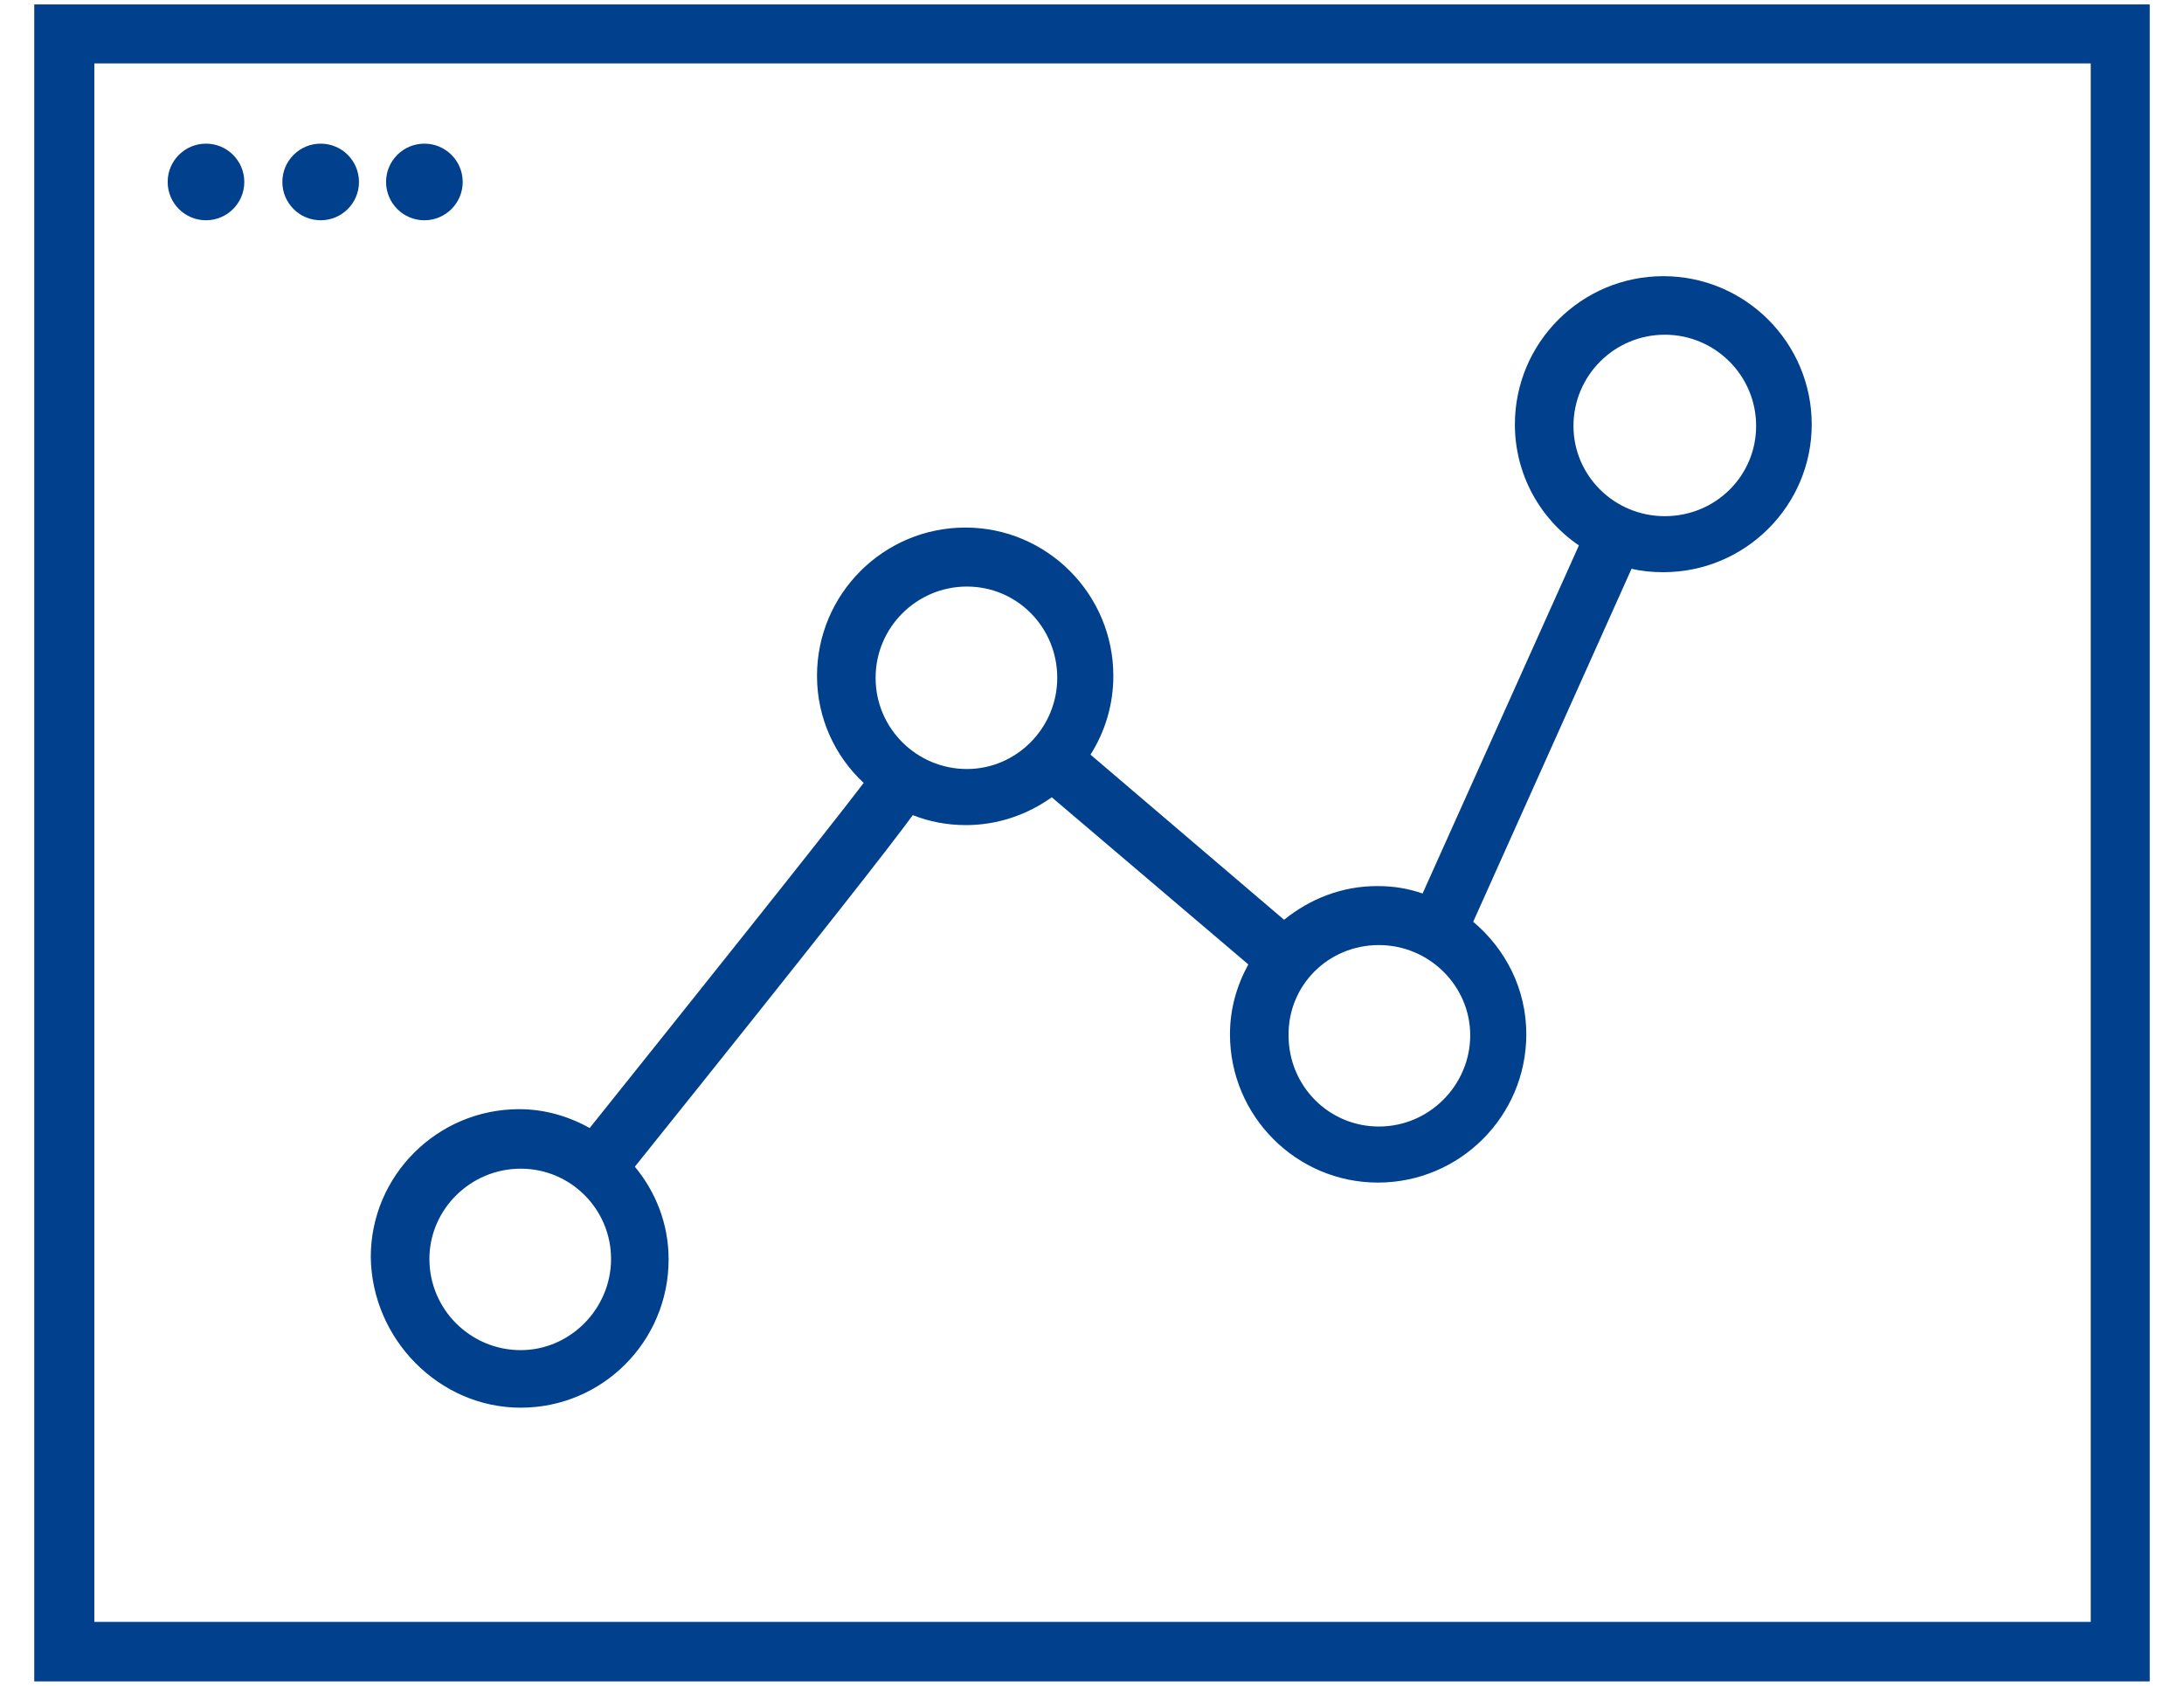
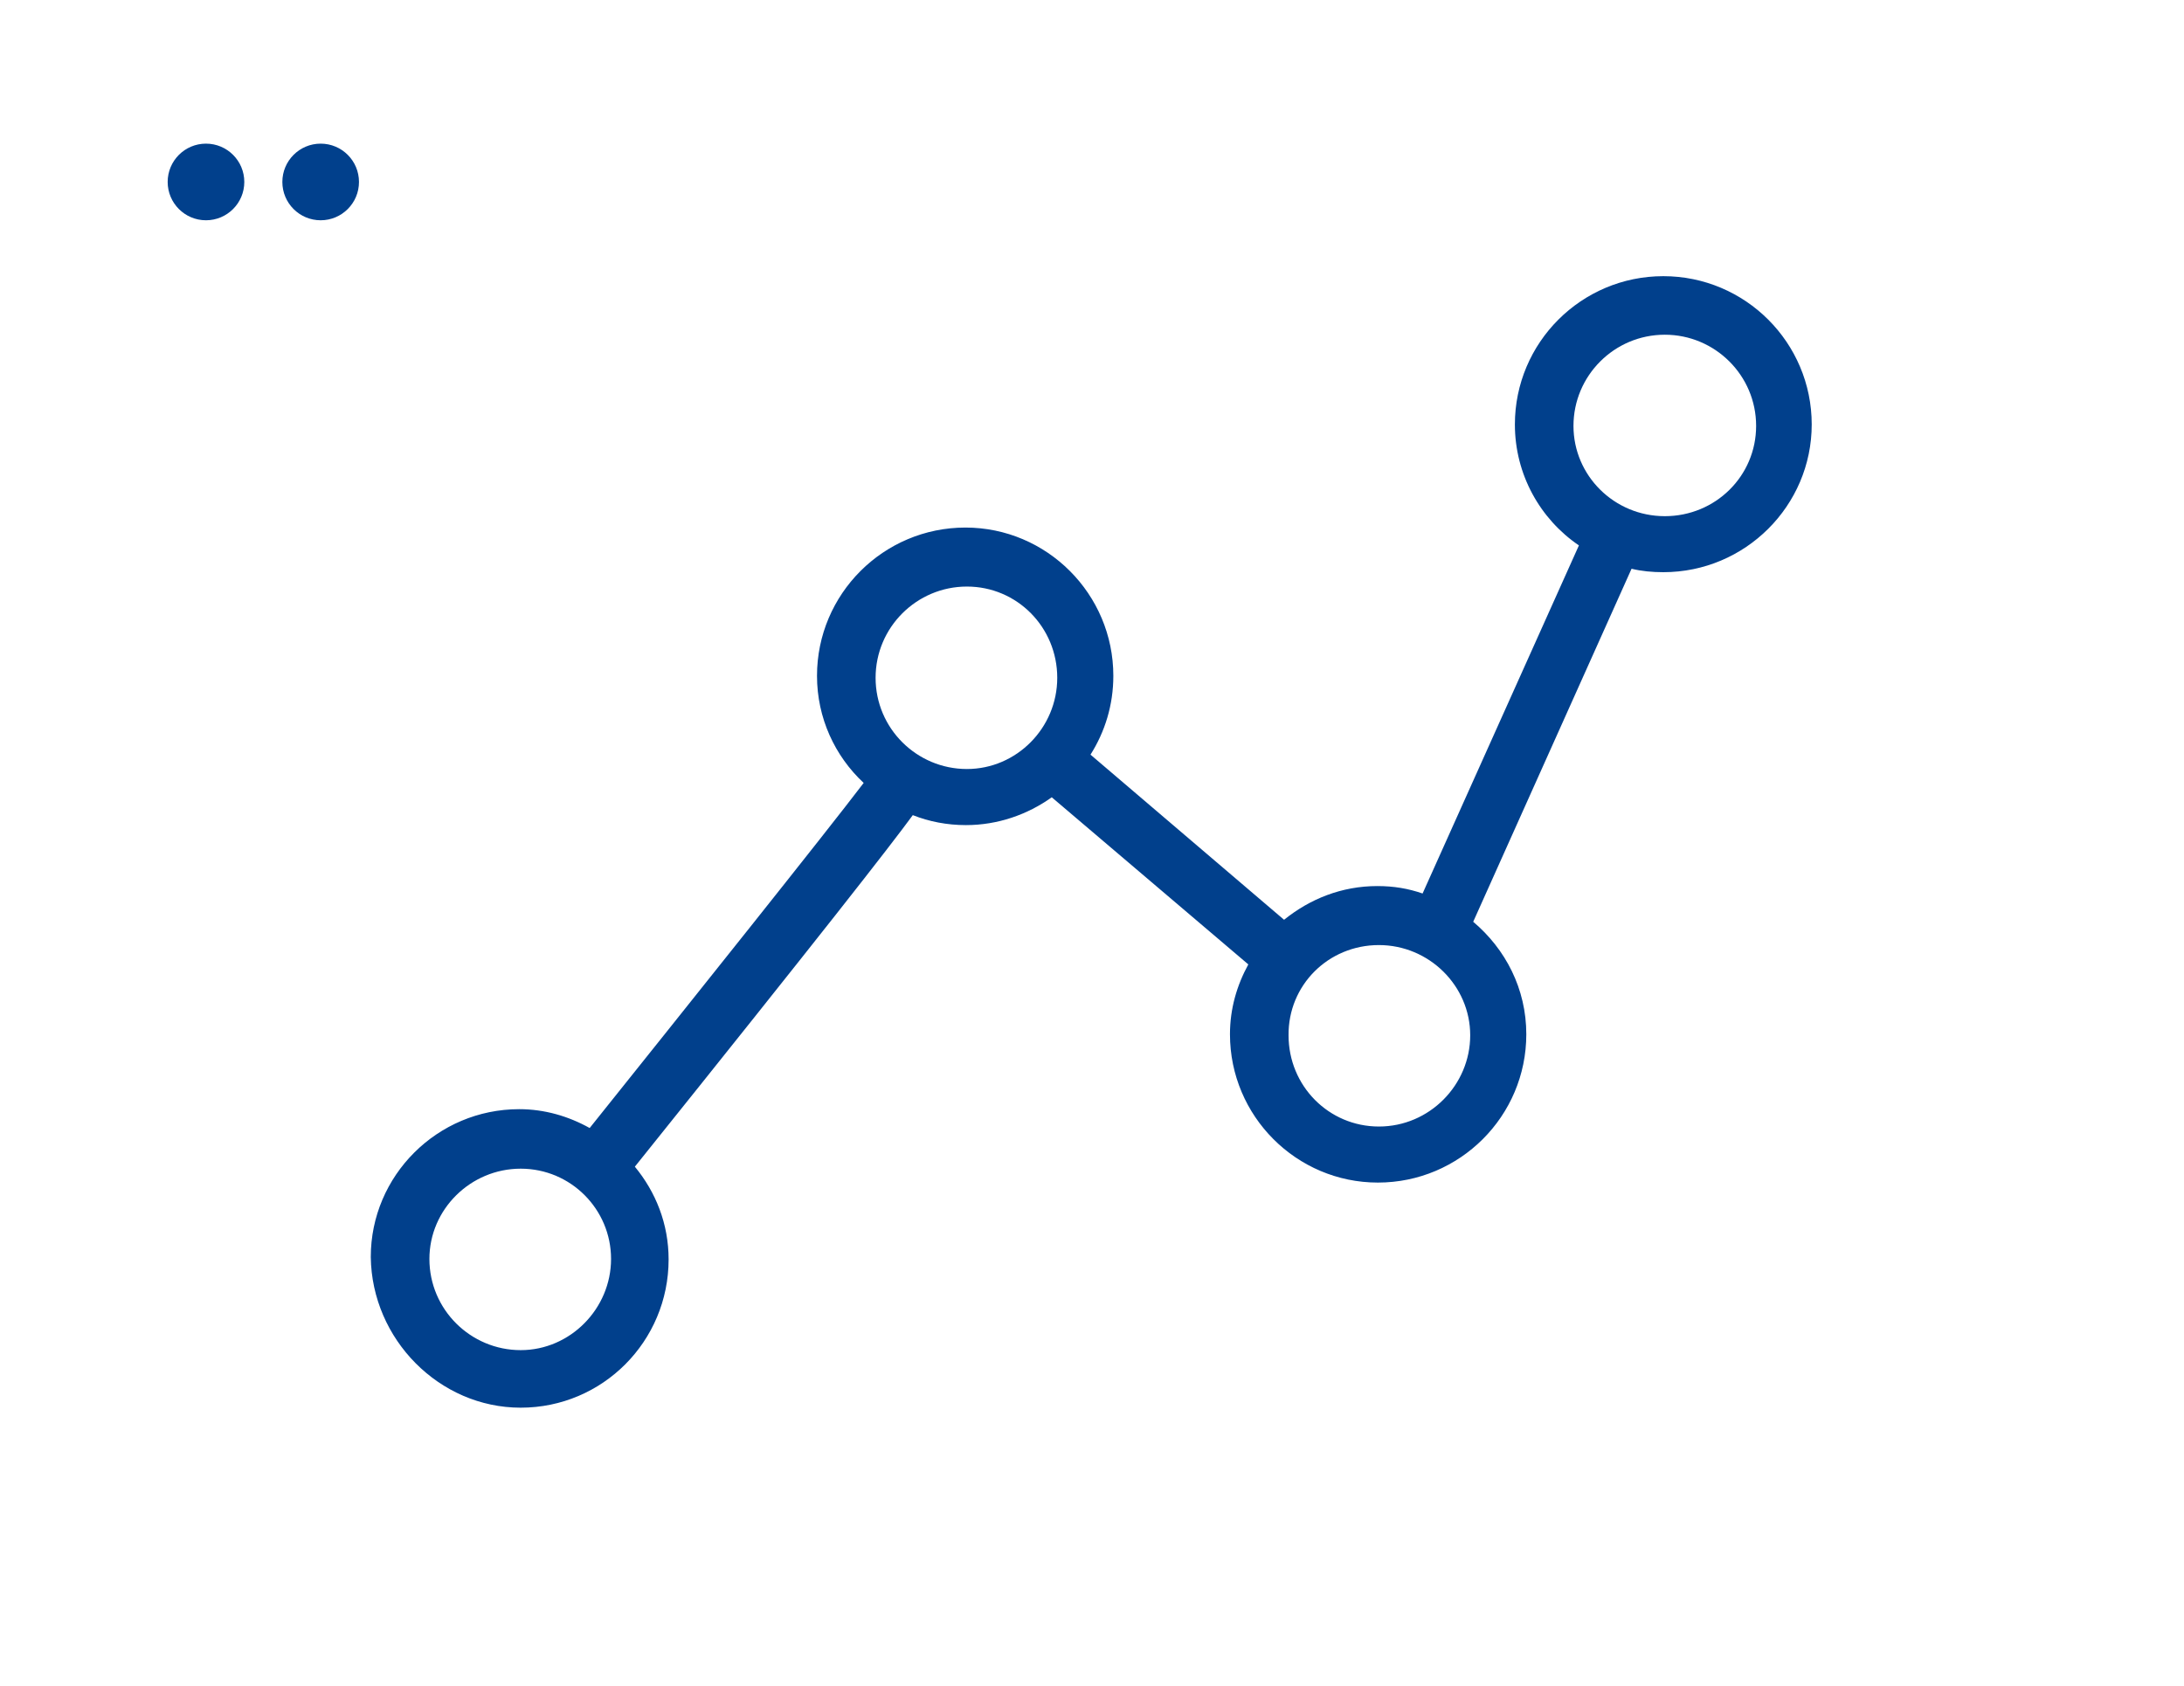
<svg xmlns="http://www.w3.org/2000/svg" width="57" height="44" viewBox="0 0 57 44">
  <g fill="none" fill-rule="evenodd">
-     <path d="M25.235 20.046c1.309 0 2.358-1.061 2.358-2.381 0-1.307-1.062-2.381-2.358-2.381-1.308 0-2.383 1.06-2.383 2.38 0 1.32 1.075 2.382 2.383 2.382zM35.988 29.402c1.308 0 2.383-1.06 2.383-2.38 0-1.308-1.062-2.356-2.383-2.356-1.309 0-2.358 1.061-2.358 2.355s1.036 2.381 2.358 2.381zM43.424 13.472c1.308 0 2.383-1.061 2.383-2.356 0-1.307-1.062-2.38-2.383-2.38-1.322 0-2.384 1.06-2.384 2.38.026 1.295 1.088 2.356 2.384 2.356zM13.59 35.239c1.308 0 2.357-1.061 2.357-2.381 0-1.307-1.062-2.356-2.358-2.356-1.308 0-2.383 1.062-2.383 2.356 0 1.307 1.075 2.38 2.383 2.38z" />
-     <path d="M2.461 42.33h52.104V1.657H2.46v40.675zm8.615-38.512c.505 0 .933.414.933.931 0 .505-.415.932-.933.932-.505 0-.933-.414-.933-.932 0-.517.402-.931.933-.931zm2.513 25.196c.661 0 1.296.181 1.84.492 2.63-3.287 6.127-7.687 7.15-9.007-.738-.712-1.217-1.695-1.217-2.795 0-2.136 1.736-3.87 3.873-3.87 2.138 0 3.86 1.734 3.86 3.87 0 .75-.232 1.449-.595 2.057l5.052 4.31c.661-.544 1.516-.88 2.436-.88.414 0 .803.077 1.179.194l4.08-9.098c-.997-.699-1.67-1.85-1.67-3.158 0-2.135 1.735-3.869 3.873-3.869 2.137 0 3.873 1.734 3.873 3.87 0 2.148-1.736 3.856-3.873 3.856-.298 0-.558-.026-.83-.09l-4.132 9.213c.829.712 1.386 1.76 1.386 2.938 0 2.135-1.736 3.87-3.873 3.87-2.15 0-3.86-1.735-3.86-3.87 0-.66.18-1.281.479-1.825l-5.13-4.36c-.635.452-1.4.724-2.242.724-.492 0-.958-.104-1.386-.259-.622.828-2.357 3.054-7.254 9.175.544.66.88 1.502.88 2.42 0 2.136-1.735 3.87-3.86 3.87-2.124 0-3.874-1.734-3.874-3.87-.025-2.16 1.71-3.908 3.835-3.908zM8.37 3.818c.505 0 .932.414.932.931 0 .505-.414.932-.932.932-.519 0-.933-.414-.933-.932.013-.517.427-.931.933-.931zm-2.993 0c.505 0 .933.414.933.931 0 .505-.415.932-.933.932-.505 0-.933-.414-.933-.932 0-.517.415-.931.933-.931z" />
    <circle cx="5.376" cy="4.749" r="1" fill="#01408C" fill-rule="nonzero" />
    <circle cx="8.369" cy="4.749" r="1" fill="#01408C" fill-rule="nonzero" />
-     <circle cx="11.076" cy="4.749" r="1" fill="#01408C" fill-rule="nonzero" />
    <path fill="#01408C" fill-rule="nonzero" d="M13.59 36.74c2.137 0 3.86-1.734 3.86-3.87 0-.931-.337-1.76-.881-2.42 4.91-6.12 6.646-8.346 7.254-9.175.428.169.894.26 1.387.26.829 0 1.606-.273 2.24-.726l5.13 4.362c-.297.543-.479 1.151-.479 1.824 0 2.136 1.736 3.87 3.86 3.87 2.138 0 3.874-1.734 3.874-3.87 0-1.19-.544-2.226-1.386-2.937l4.133-9.214c.259.064.544.09.829.09 2.137 0 3.873-1.734 3.873-3.856 0-2.136-1.736-3.87-3.873-3.87-2.138 0-3.874 1.734-3.874 3.87 0 1.307.661 2.471 1.671 3.157l-4.08 9.085c-.376-.13-.752-.194-1.18-.194-.932 0-1.761.336-2.435.88l-5.052-4.31c.376-.595.596-1.294.596-2.057 0-2.135-1.736-3.87-3.86-3.87-2.138 0-3.874 1.735-3.874 3.87 0 1.1.467 2.096 1.218 2.795-1.024 1.346-4.521 5.72-7.151 9.007-.557-.31-1.179-.492-1.84-.492-2.137 0-3.873 1.735-3.873 3.857.026 2.148 1.788 3.934 3.912 3.934zm27.476-25.624c0-1.307 1.062-2.38 2.384-2.38 1.308 0 2.383 1.06 2.383 2.38 0 1.308-1.062 2.356-2.383 2.356-1.322 0-2.384-1.061-2.384-2.356zm-5.078 13.55c1.308 0 2.383 1.061 2.383 2.355s-1.062 2.381-2.383 2.381c-1.309 0-2.358-1.06-2.358-2.38-.013-1.308 1.036-2.356 2.358-2.356zm-10.753-9.357c1.309 0 2.358 1.062 2.358 2.382 0 1.307-1.062 2.38-2.358 2.38-1.308 0-2.383-1.06-2.383-2.38 0-1.32 1.075-2.382 2.383-2.382zM13.59 30.502c1.309 0 2.358 1.062 2.358 2.356 0 1.294-1.062 2.38-2.358 2.38-1.308 0-2.383-1.06-2.383-2.38 0-1.294 1.075-2.356 2.383-2.356z" />
-     <path fill="#01408C" fill-rule="nonzero" d="M.894.116v43.768h55.212V.116H.894zm53.67 42.215H2.462V1.656h52.104v40.675z" />
  </g>
</svg>